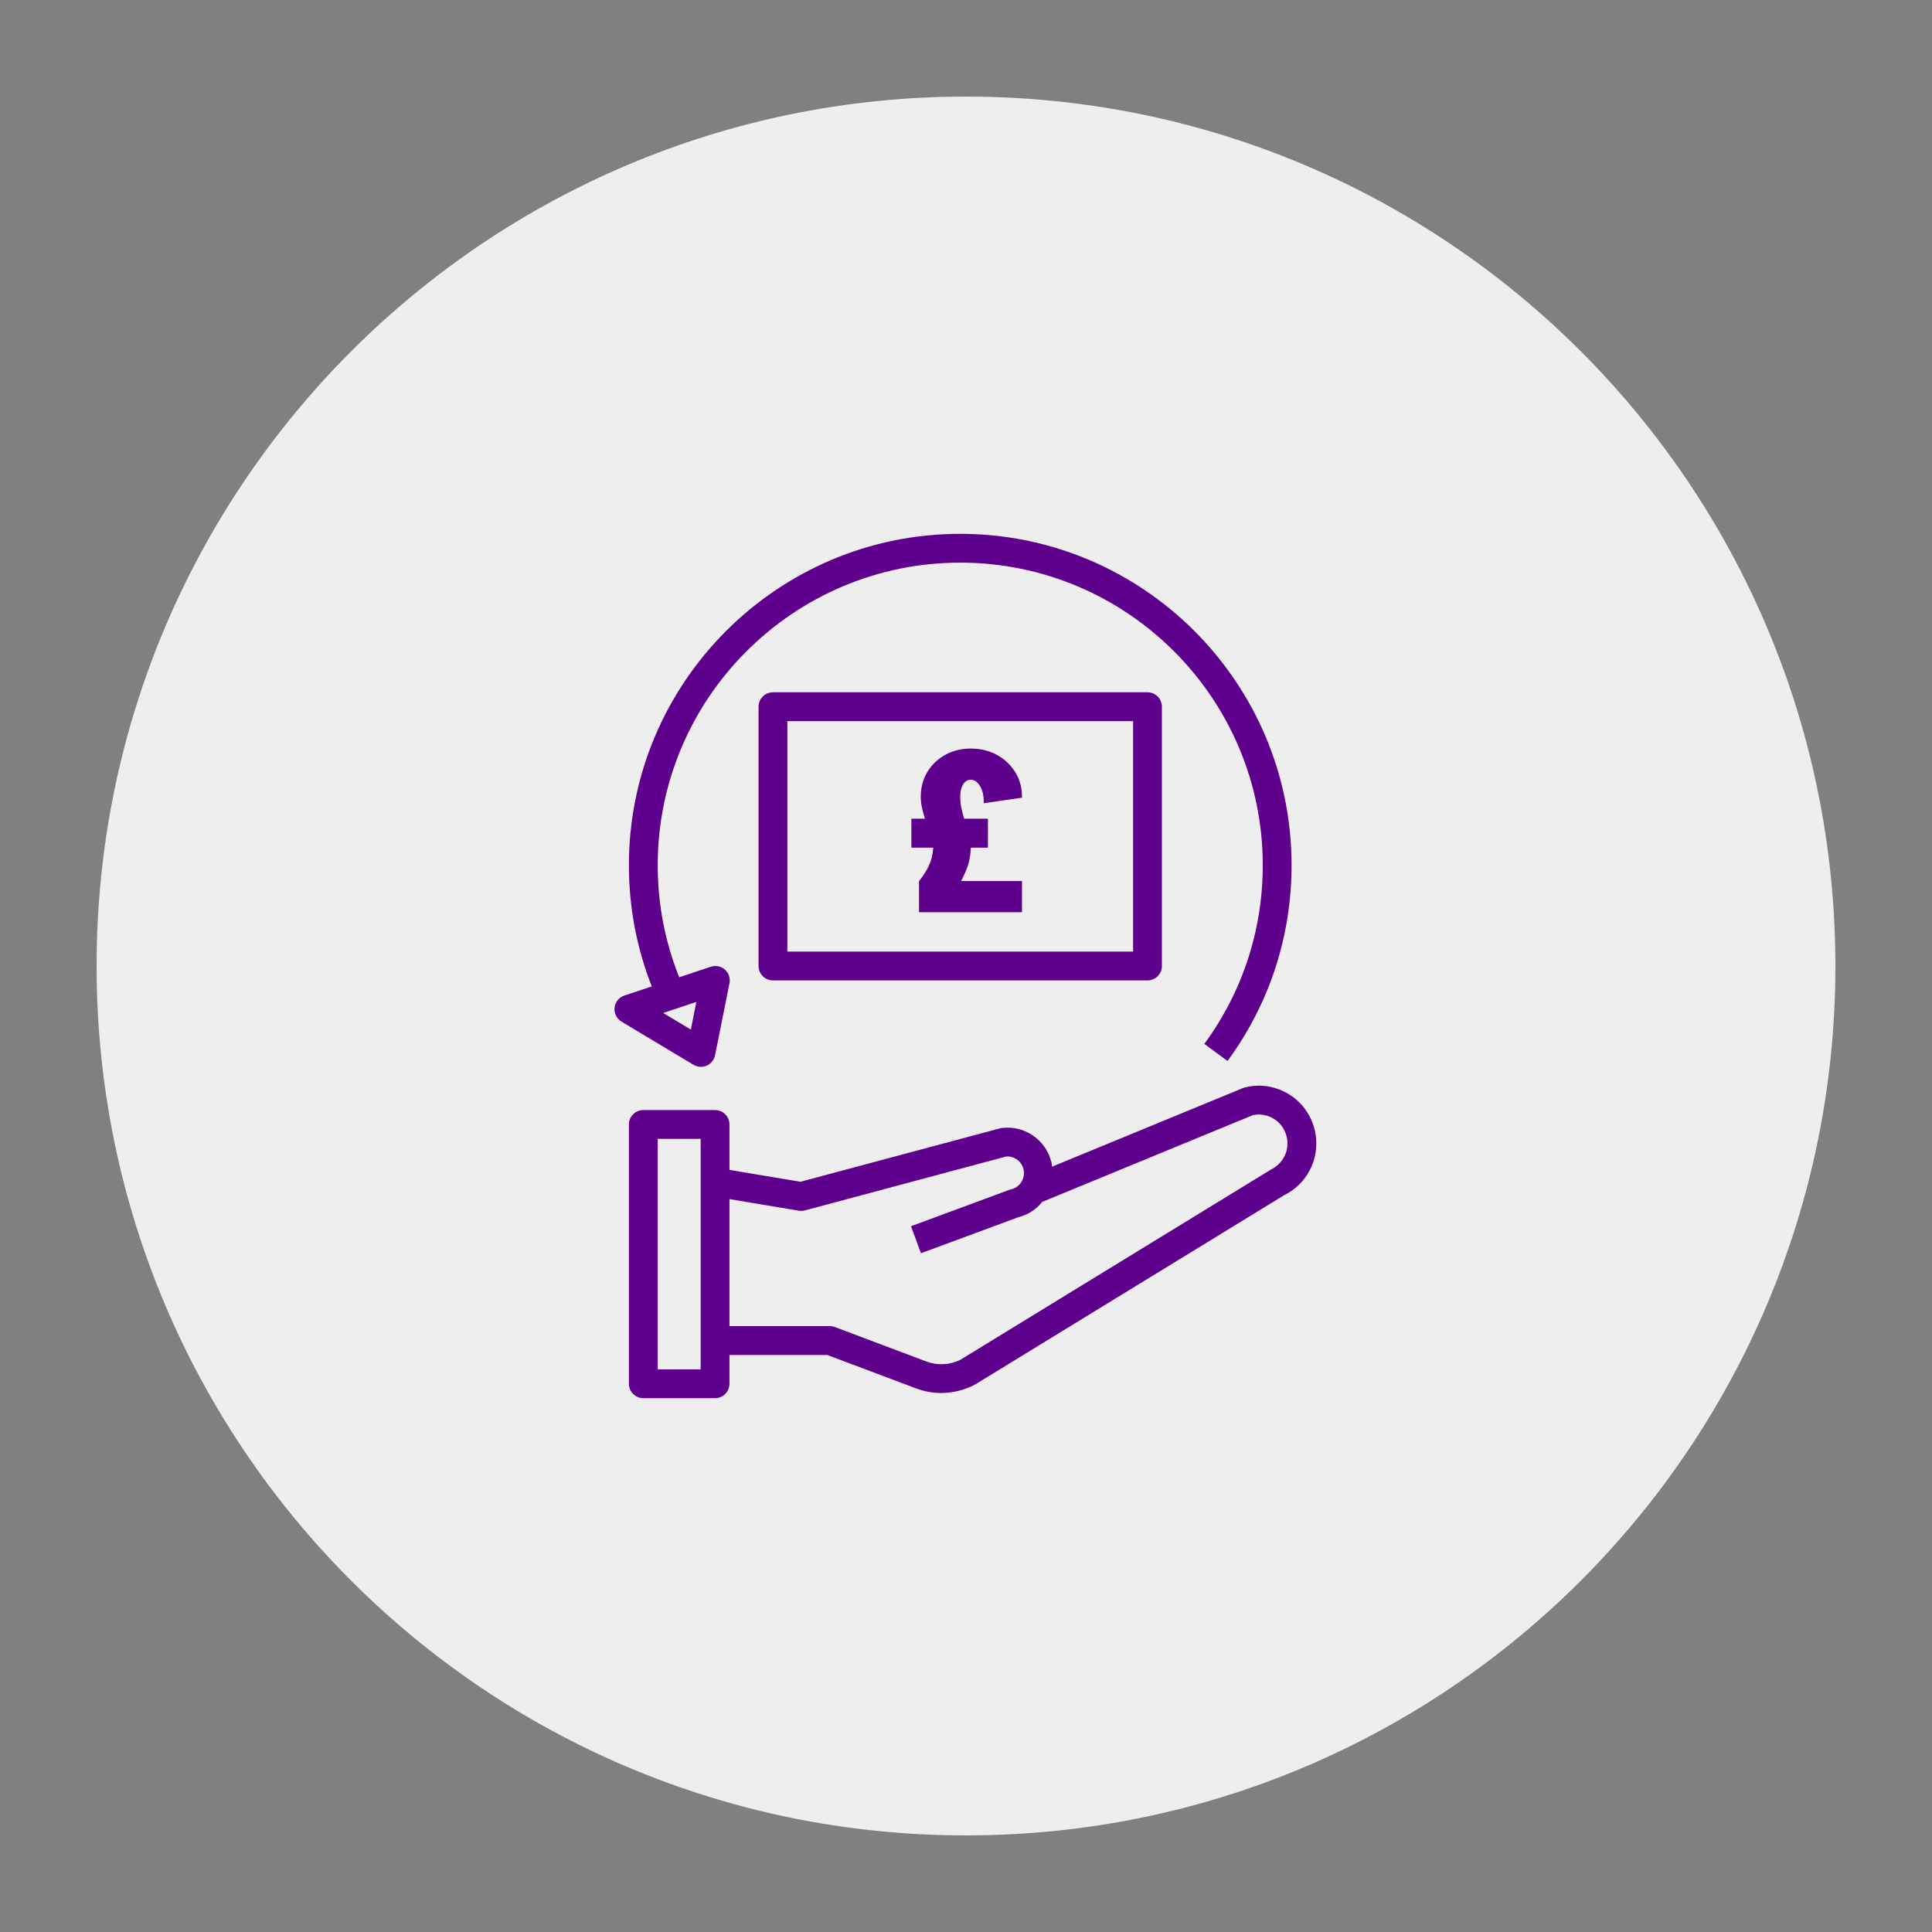
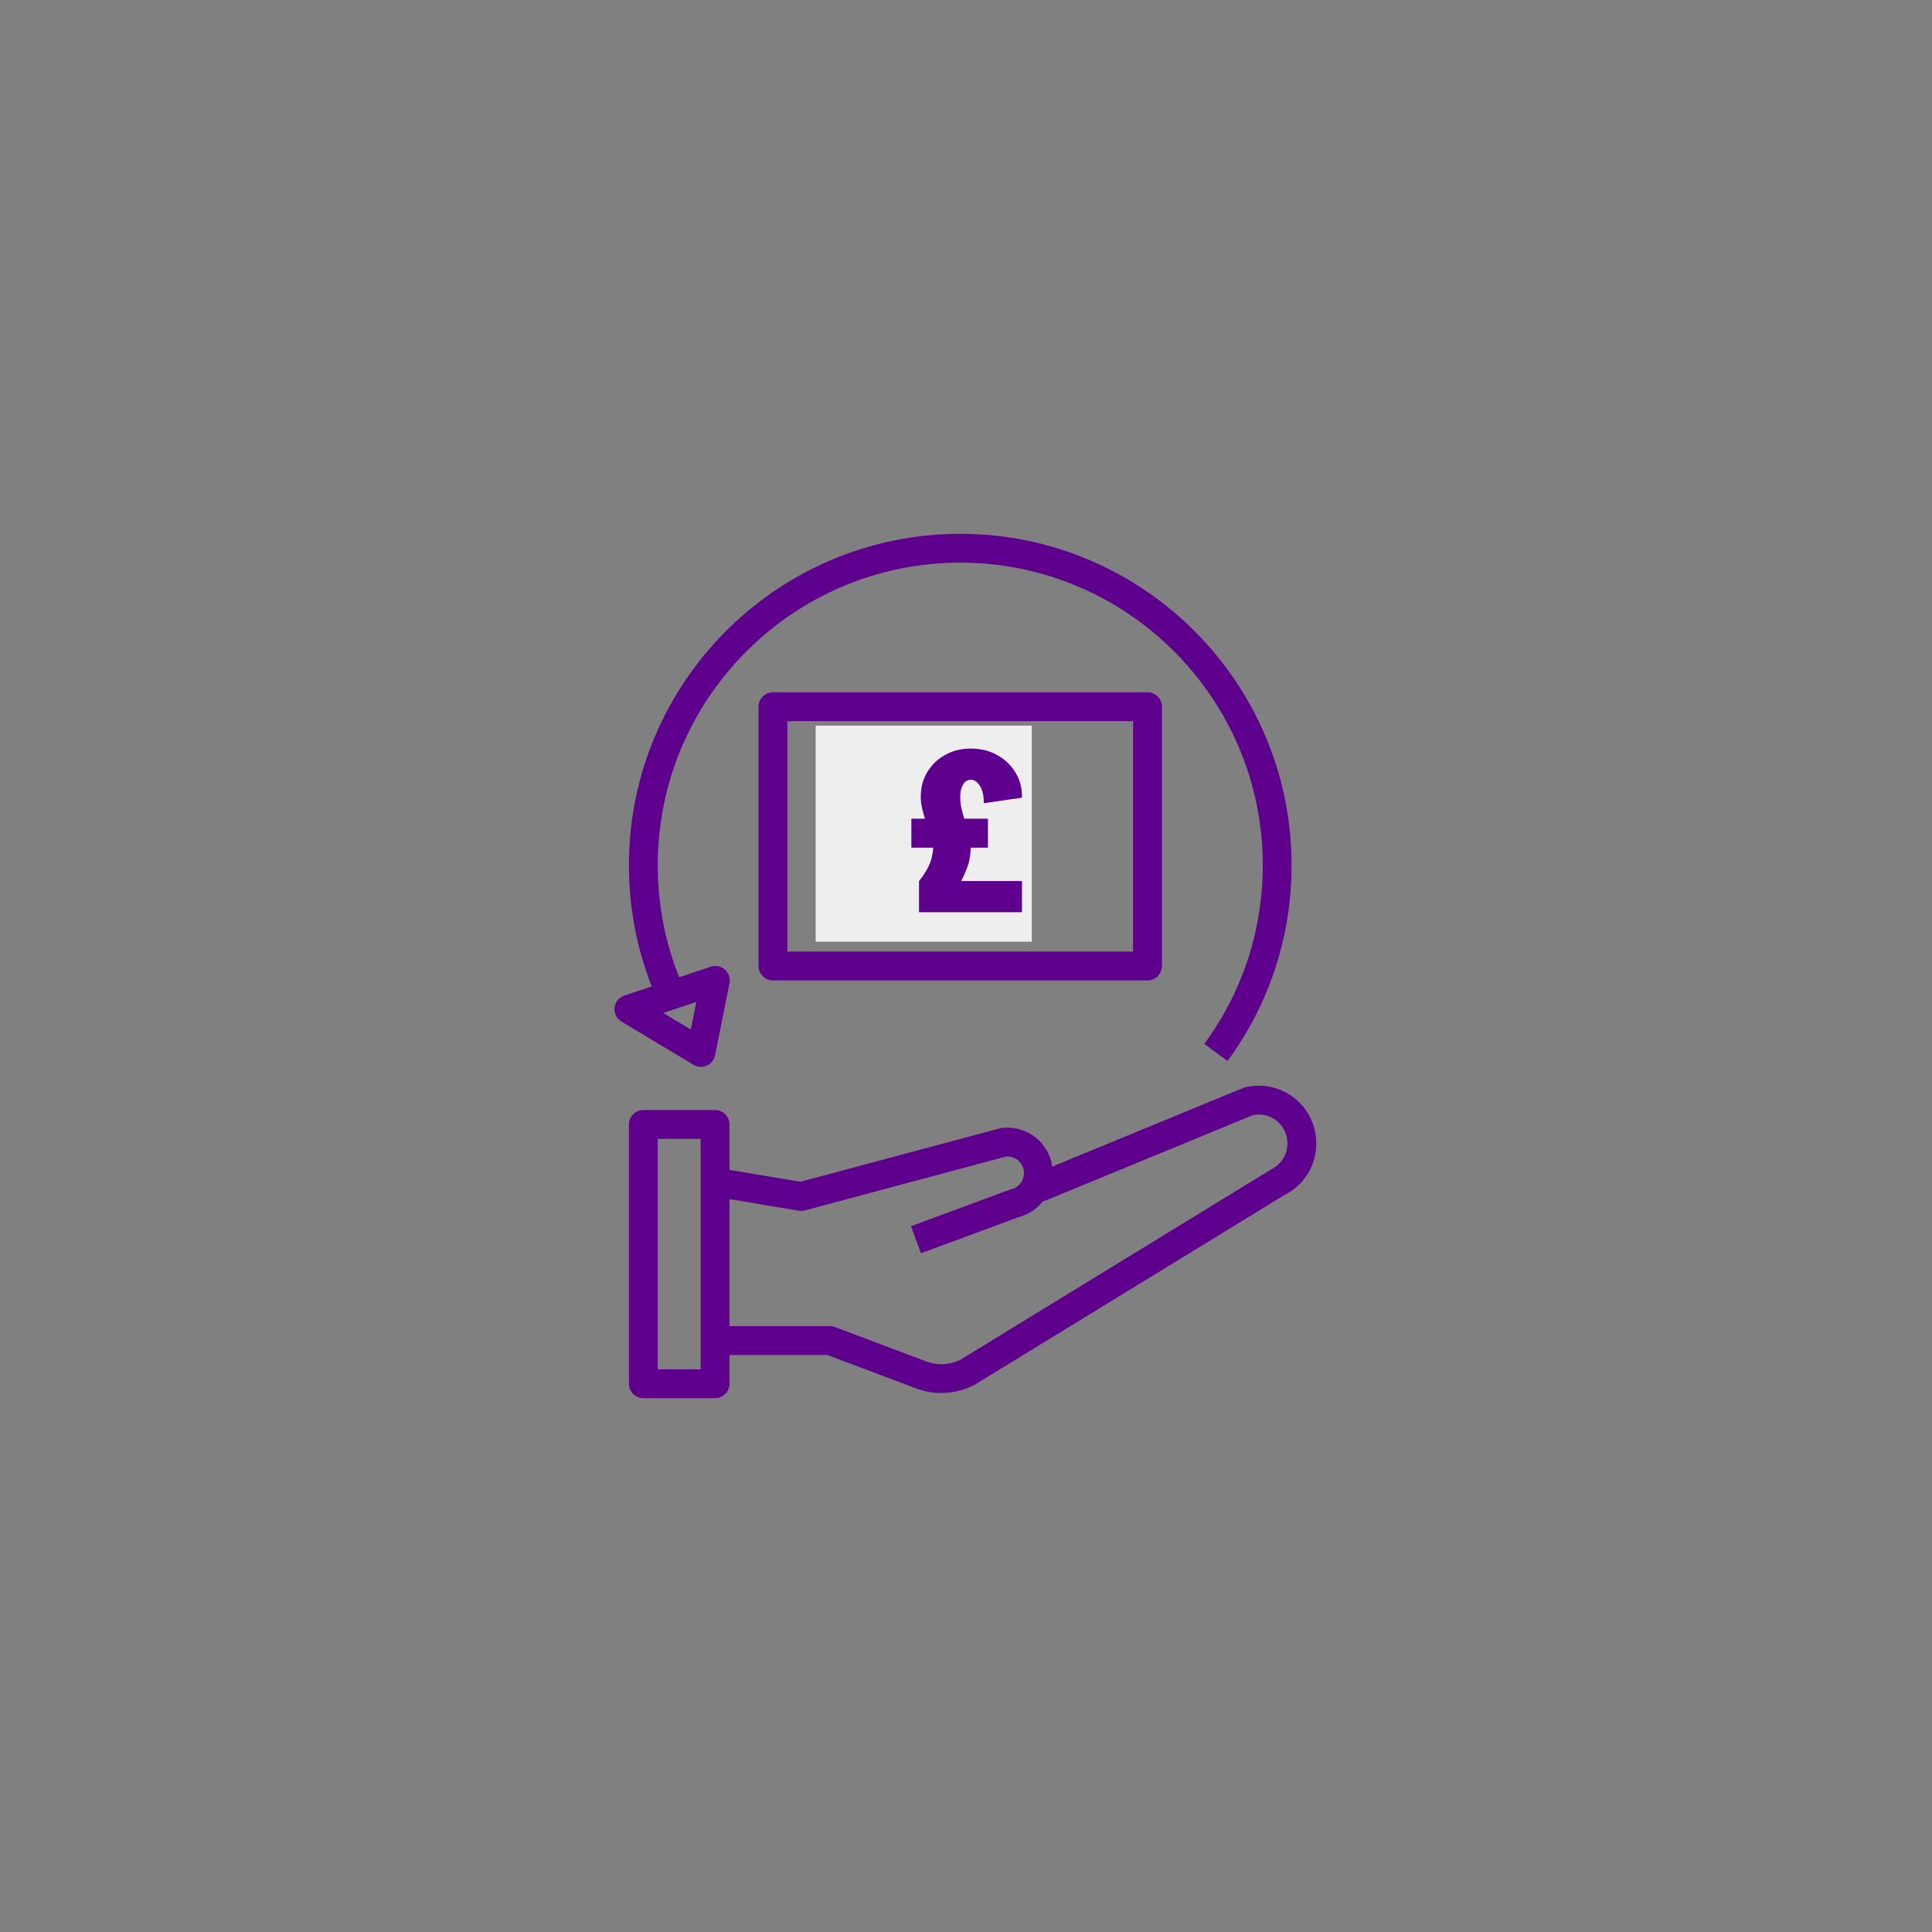
<svg xmlns="http://www.w3.org/2000/svg" width="500" zoomAndPan="magnify" viewBox="0 0 375 375" height="500" preserveAspectRatio="xMidYMid meet" version="1.0">
  <rect x="0" y="0" width="375" height="375" fill="#808080" stroke="none" />
  <defs>
    <g />
    <clipPath id="f8b8040333">
      <path d="M 18.75 18.75 L 356.25 18.75 L 356.25 356.25 L 18.75 356.25 Z M 18.75 18.75 " clip-rule="nonzero" />
    </clipPath>
    <clipPath id="cdb021bbfb">
      <path d="M 187.5 18.75 C 94.301 18.75 18.75 94.301 18.75 187.5 C 18.75 280.699 94.301 356.25 187.5 356.25 C 280.699 356.25 356.25 280.699 356.25 187.5 C 356.25 94.301 280.699 18.75 187.5 18.75 Z M 187.5 18.75 " clip-rule="nonzero" />
    </clipPath>
    <clipPath id="d922617dfe">
      <path d="M 0.75 0.75 L 338.25 0.75 L 338.25 338.25 L 0.75 338.25 Z M 0.75 0.75 " clip-rule="nonzero" />
    </clipPath>
    <clipPath id="3b41717f12">
-       <path d="M 169.5 0.75 C 76.301 0.75 0.75 76.301 0.75 169.5 C 0.75 262.699 76.301 338.25 169.5 338.25 C 262.699 338.25 338.25 262.699 338.25 169.5 C 338.25 76.301 262.699 0.75 169.5 0.75 Z M 169.5 0.75 " clip-rule="nonzero" />
-     </clipPath>
+       </clipPath>
    <clipPath id="4fc75f7fc8">
      <rect x="0" width="339" y="0" height="339" />
    </clipPath>
    <clipPath id="d3f08c52a9">
      <path d="M 3 107 L 137 107 L 137 168.383 L 3 168.383 Z M 3 107 " clip-rule="nonzero" />
    </clipPath>
    <clipPath id="387ed4bdde">
      <path d="M 0.039 0.617 L 132 0.617 L 132 105 L 0.039 105 Z M 0.039 0.617 " clip-rule="nonzero" />
    </clipPath>
    <clipPath id="f3a97d1b17">
      <path d="M 39.32 37.836 L 81.266 37.836 L 81.266 79.777 L 39.32 79.777 Z M 39.32 37.836 " clip-rule="nonzero" />
    </clipPath>
    <clipPath id="76a2d74fb2">
      <rect x="0" width="138" y="0" height="169" />
    </clipPath>
  </defs>
  <g clip-path="url(#f8b8040333)">
    <g clip-path="url(#cdb021bbfb)">
      <g transform="matrix(1, 0, 0, 1, 18, 18)">
        <g clip-path="url(#4fc75f7fc8)">
          <g clip-path="url(#d922617dfe)">
            <g clip-path="url(#3b41717f12)">
-               <path fill="#eeeeee" d="M 0.75 0.75 L 338.25 0.75 L 338.25 338.25 L 0.75 338.25 Z M 0.75 0.75 " fill-opacity="1" fill-rule="nonzero" />
-             </g>
+               </g>
          </g>
        </g>
      </g>
    </g>
  </g>
  <g transform="matrix(1, 0, 0, 1, 119, 103)">
    <g clip-path="url(#76a2d74fb2)">
      <g clip-path="url(#d3f08c52a9)">
        <path fill="#5e008d" d="M 136.492 118.922 C 136.492 117.484 136.219 116.078 135.684 114.77 C 133.637 109.57 128.012 106.688 122.609 108.078 C 122.484 108.109 122.359 108.148 122.238 108.199 L 85.211 123.449 C 85.168 123.152 85.152 122.855 85.078 122.562 C 84 118.234 79.859 115.379 75.445 115.945 C 75.32 115.961 75.195 115.988 75.07 116.02 L 36.371 126.379 L 22.59 124.078 L 22.59 115.258 C 22.59 113.711 21.336 112.461 19.793 112.461 L 5.867 112.461 C 4.324 112.461 3.07 113.711 3.07 115.258 L 3.07 165.59 C 3.07 167.133 4.324 168.383 5.867 168.383 L 19.793 168.383 C 21.336 168.383 22.59 167.133 22.59 165.59 L 22.59 159.996 L 41.57 159.996 L 58.836 166.496 C 60.391 167.086 62.023 167.379 63.672 167.379 C 65.867 167.379 68.086 166.852 70.172 165.789 L 130.316 128.945 C 134.121 127.055 136.492 123.211 136.492 118.922 Z M 16.996 162.793 L 8.664 162.793 L 8.664 118.055 L 16.996 118.055 Z M 127.609 124.059 L 67.441 160.914 C 65.391 161.953 62.969 162.078 60.809 161.266 L 43.062 154.582 C 42.746 154.461 42.414 154.402 42.078 154.402 L 22.59 154.402 L 22.59 129.746 L 36.047 131.996 C 36.438 132.059 36.844 132.043 37.23 131.938 L 76.309 121.473 C 77.836 121.359 79.27 122.379 79.652 123.91 C 79.867 124.766 79.73 125.652 79.266 126.402 C 78.805 127.148 78.082 127.66 77.23 127.855 C 77.113 127.883 76.992 127.914 76.875 127.961 L 57.824 135.008 L 59.762 140.25 L 78.652 133.266 C 80.516 132.805 82.113 131.75 83.312 130.281 L 124.168 113.453 C 126.797 112.883 129.484 114.293 130.488 116.84 C 130.758 117.512 130.895 118.211 130.895 118.922 C 130.898 121.074 129.723 122.996 127.609 124.059 Z M 127.609 124.059 " fill-opacity="1" fill-rule="nonzero" />
      </g>
      <path fill="#5e008d" d="M 67.383 67.723 C 65.84 67.723 64.586 66.469 64.586 64.926 L 58.992 64.926 C 58.992 68.566 61.34 71.645 64.586 72.801 L 64.586 76.113 L 70.176 76.113 L 70.176 72.801 C 73.426 71.645 75.77 68.566 75.77 64.926 C 75.77 60.301 72.008 56.539 67.383 56.539 C 65.84 56.539 64.586 55.285 64.586 53.742 C 64.586 52.199 65.84 50.945 67.383 50.945 C 68.922 50.945 70.176 52.199 70.176 53.742 L 75.77 53.742 C 75.77 50.102 73.426 47.027 70.176 45.867 L 70.176 42.559 L 64.586 42.559 L 64.586 45.867 C 61.34 47.027 58.992 50.102 58.992 53.742 C 58.992 58.367 62.758 62.129 67.383 62.129 C 68.922 62.129 70.176 63.383 70.176 64.926 C 70.176 66.469 68.922 67.723 67.383 67.723 Z M 67.383 67.723 " fill-opacity="1" fill-rule="nonzero" />
      <path fill="#5e008d" d="M 31.031 31.375 C 29.488 31.375 28.234 32.621 28.234 34.168 L 28.234 84.5 C 28.234 86.047 29.488 87.297 31.031 87.297 L 103.73 87.297 C 105.273 87.297 106.527 86.047 106.527 84.5 L 106.527 34.168 C 106.527 32.621 105.273 31.375 103.73 31.375 Z M 100.934 81.703 L 33.828 81.703 L 33.828 36.965 L 100.934 36.965 Z M 100.934 81.703 " fill-opacity="1" fill-rule="nonzero" />
      <g clip-path="url(#387ed4bdde)">
        <path fill="#5e008d" d="M 0.289 92.582 C 0.172 93.672 0.695 94.727 1.629 95.289 L 15.609 103.676 C 16.051 103.938 16.551 104.074 17.051 104.074 C 17.438 104.074 17.82 103.996 18.184 103.832 C 19.016 103.465 19.613 102.719 19.793 101.824 L 22.59 87.844 C 22.785 86.867 22.449 85.859 21.699 85.199 C 20.953 84.543 19.91 84.328 18.965 84.645 L 12.832 86.688 C 10.066 79.781 8.664 72.477 8.664 64.926 C 8.664 32.551 35.004 6.207 67.383 6.207 C 99.762 6.207 126.102 32.551 126.102 64.926 C 126.102 77.512 122.176 89.512 114.758 99.621 L 119.266 102.934 C 127.395 91.852 131.691 78.711 131.691 64.926 C 131.691 29.465 102.844 0.617 67.383 0.617 C 31.922 0.617 3.07 29.465 3.07 64.926 C 3.07 73.082 4.566 80.98 7.512 88.461 L 2.184 90.238 C 1.148 90.582 0.406 91.5 0.289 92.582 Z M 16.16 91.473 L 15.09 96.836 L 9.723 93.617 Z M 16.16 91.473 " fill-opacity="1" fill-rule="nonzero" />
      </g>
      <g clip-path="url(#f3a97d1b17)">
        <path fill="#eeeeee" d="M 39.32 37.836 L 81.574 37.836 L 81.574 80.086 L 39.32 80.086 Z M 39.32 37.836 " fill-opacity="1" fill-rule="nonzero" />
      </g>
      <g fill="#5e008d" fill-opacity="1">
        <g transform="translate(56.599, 74.061)">
          <g>
            <path d="M 2.781 -6.047 C 3.52 -6.93 4.141 -7.891 4.641 -8.922 C 5.148 -9.953 5.453 -11.156 5.547 -12.531 L 1.297 -12.531 L 1.297 -18.156 L 3.938 -18.156 C 3.727 -18.812 3.539 -19.5 3.375 -20.219 C 3.207 -20.938 3.125 -21.664 3.125 -22.406 C 3.125 -24.195 3.539 -25.789 4.375 -27.188 C 5.219 -28.594 6.375 -29.707 7.844 -30.531 C 9.32 -31.352 10.988 -31.766 12.844 -31.766 C 14.719 -31.766 16.406 -31.352 17.906 -30.531 C 19.414 -29.707 20.609 -28.578 21.484 -27.141 C 22.367 -25.711 22.797 -24.078 22.766 -22.234 L 15.344 -21.156 C 15.375 -22.562 15.133 -23.672 14.625 -24.484 C 14.125 -25.305 13.531 -25.719 12.844 -25.719 C 12.219 -25.719 11.719 -25.41 11.344 -24.797 C 10.969 -24.191 10.781 -23.395 10.781 -22.406 C 10.781 -21.664 10.852 -20.941 11 -20.234 C 11.156 -19.535 11.336 -18.844 11.547 -18.156 L 16.156 -18.156 L 16.156 -12.531 L 12.844 -12.531 C 12.781 -11.062 12.555 -9.812 12.172 -8.781 C 11.785 -7.758 11.379 -6.848 10.953 -6.047 L 22.766 -6.047 L 22.766 0 L 2.781 0 Z M 2.781 -6.047 " />
          </g>
        </g>
      </g>
    </g>
  </g>
</svg>